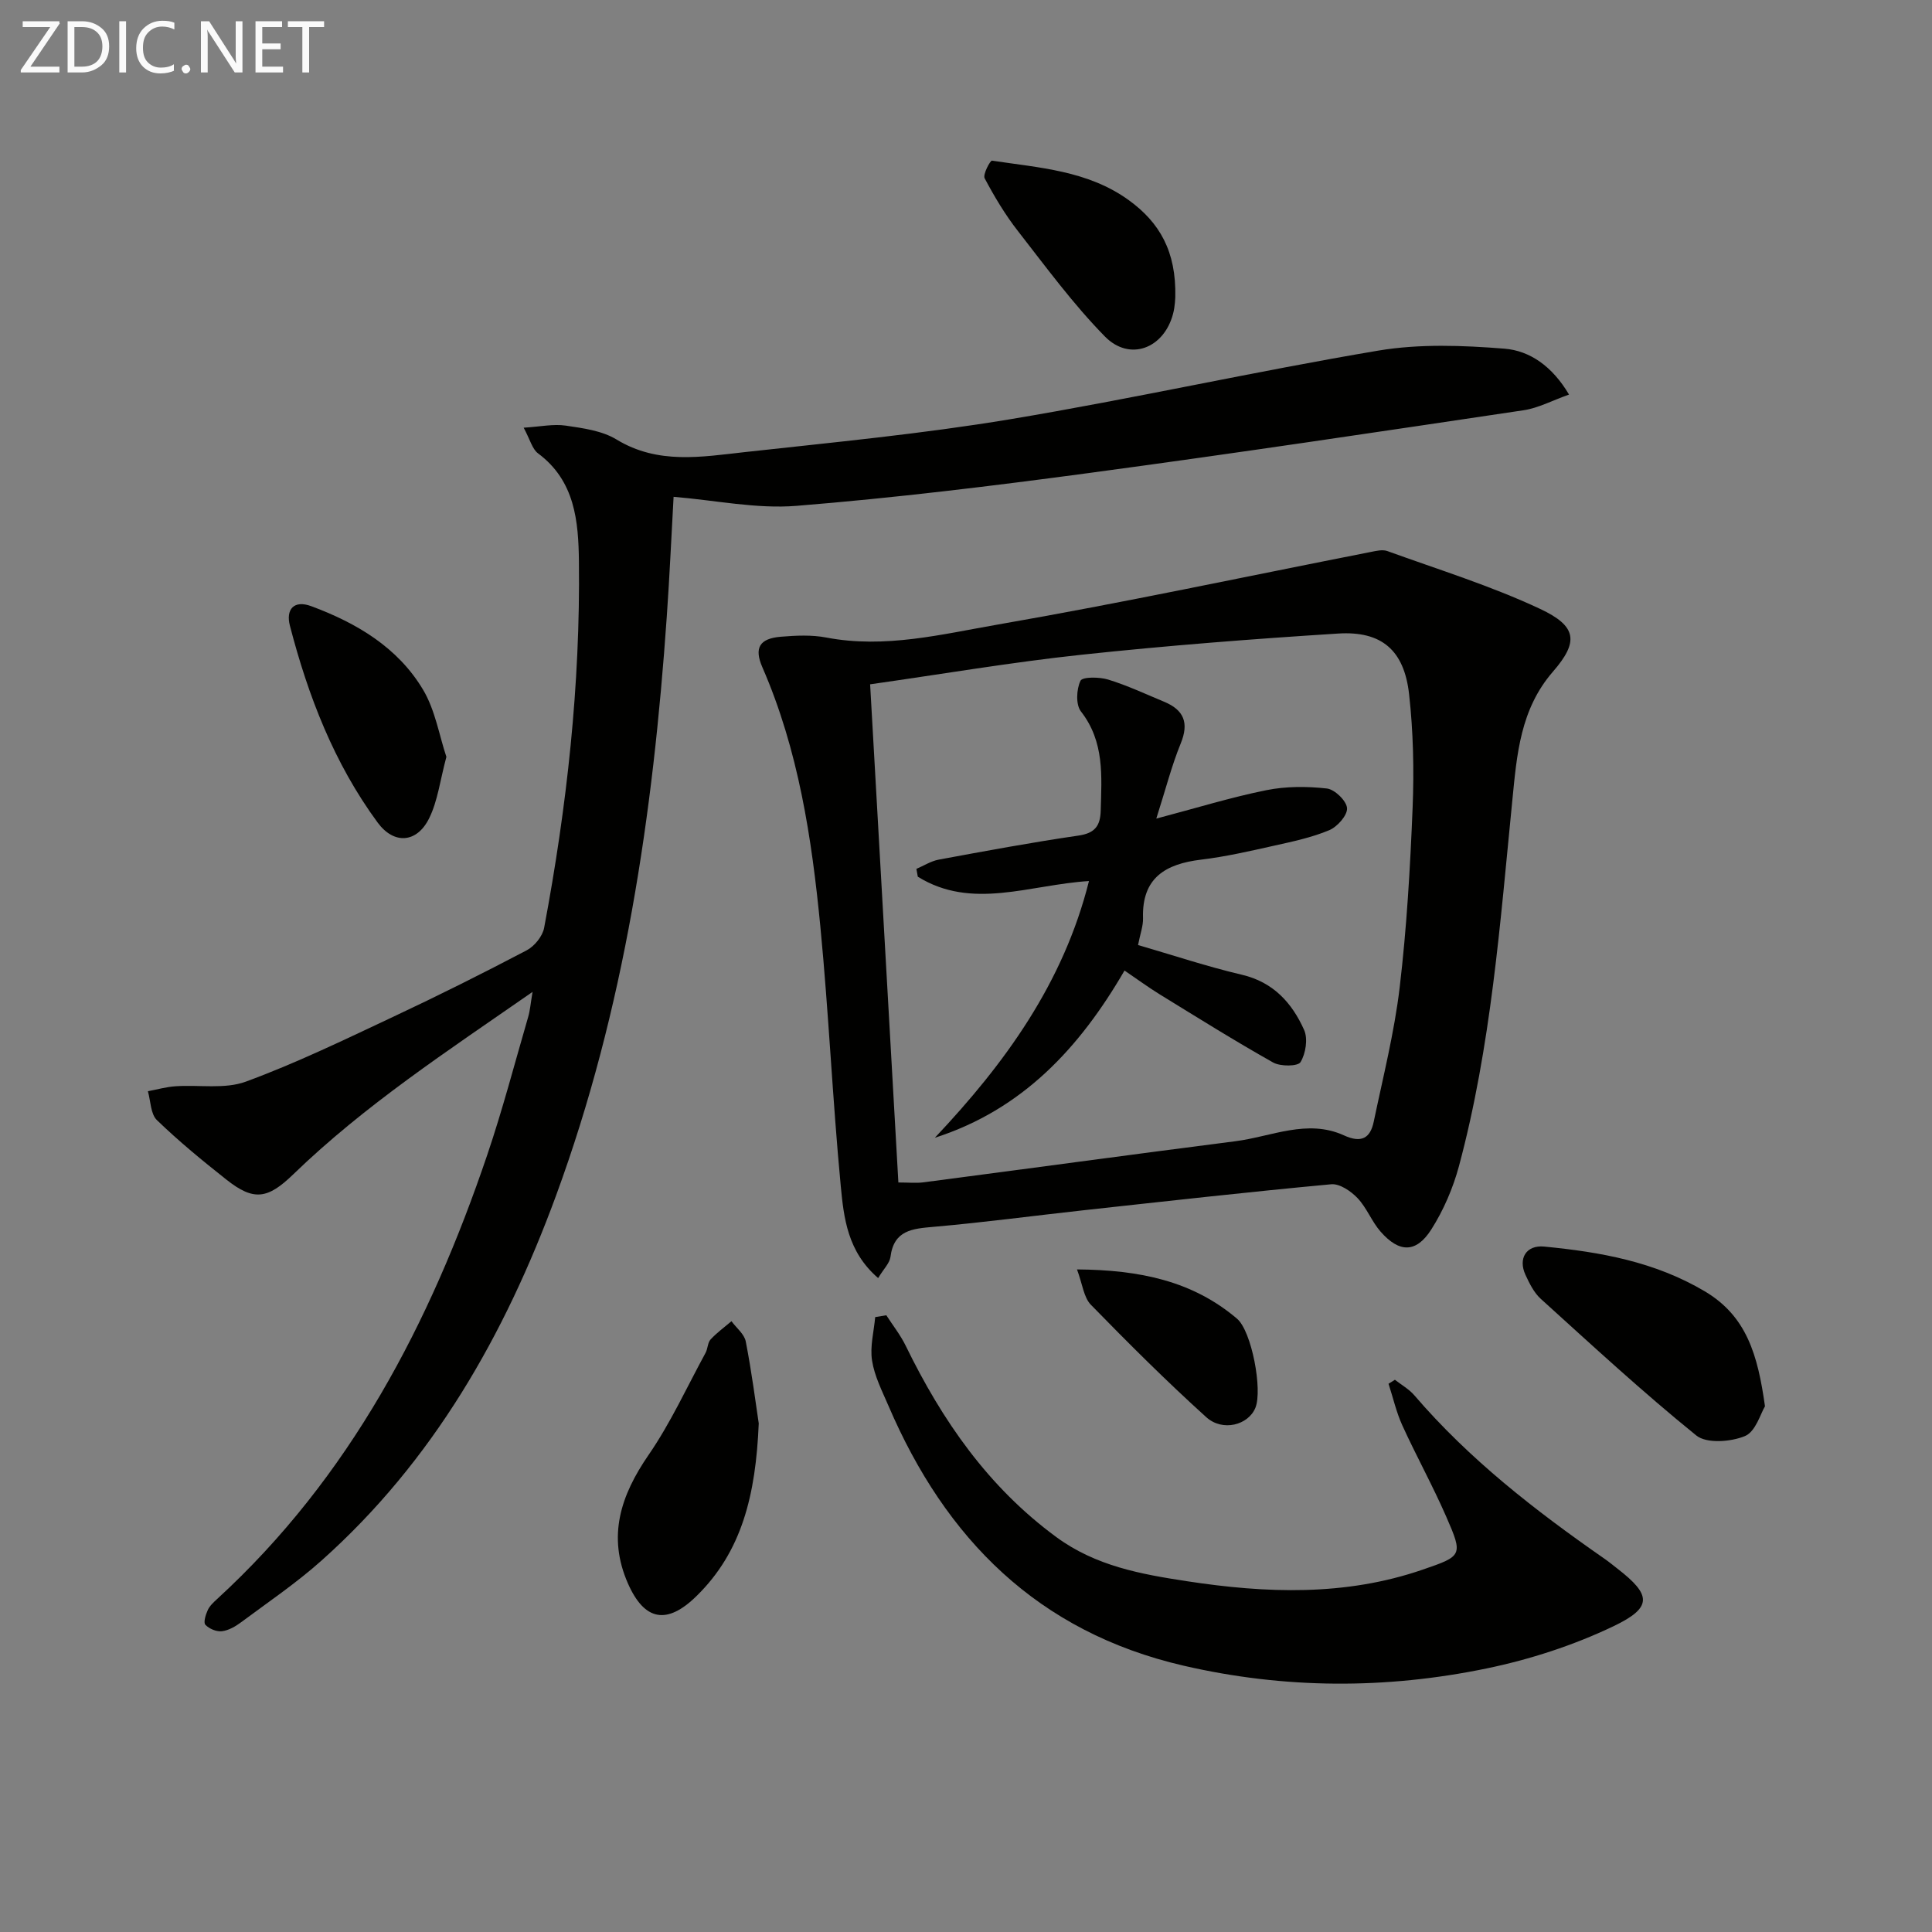
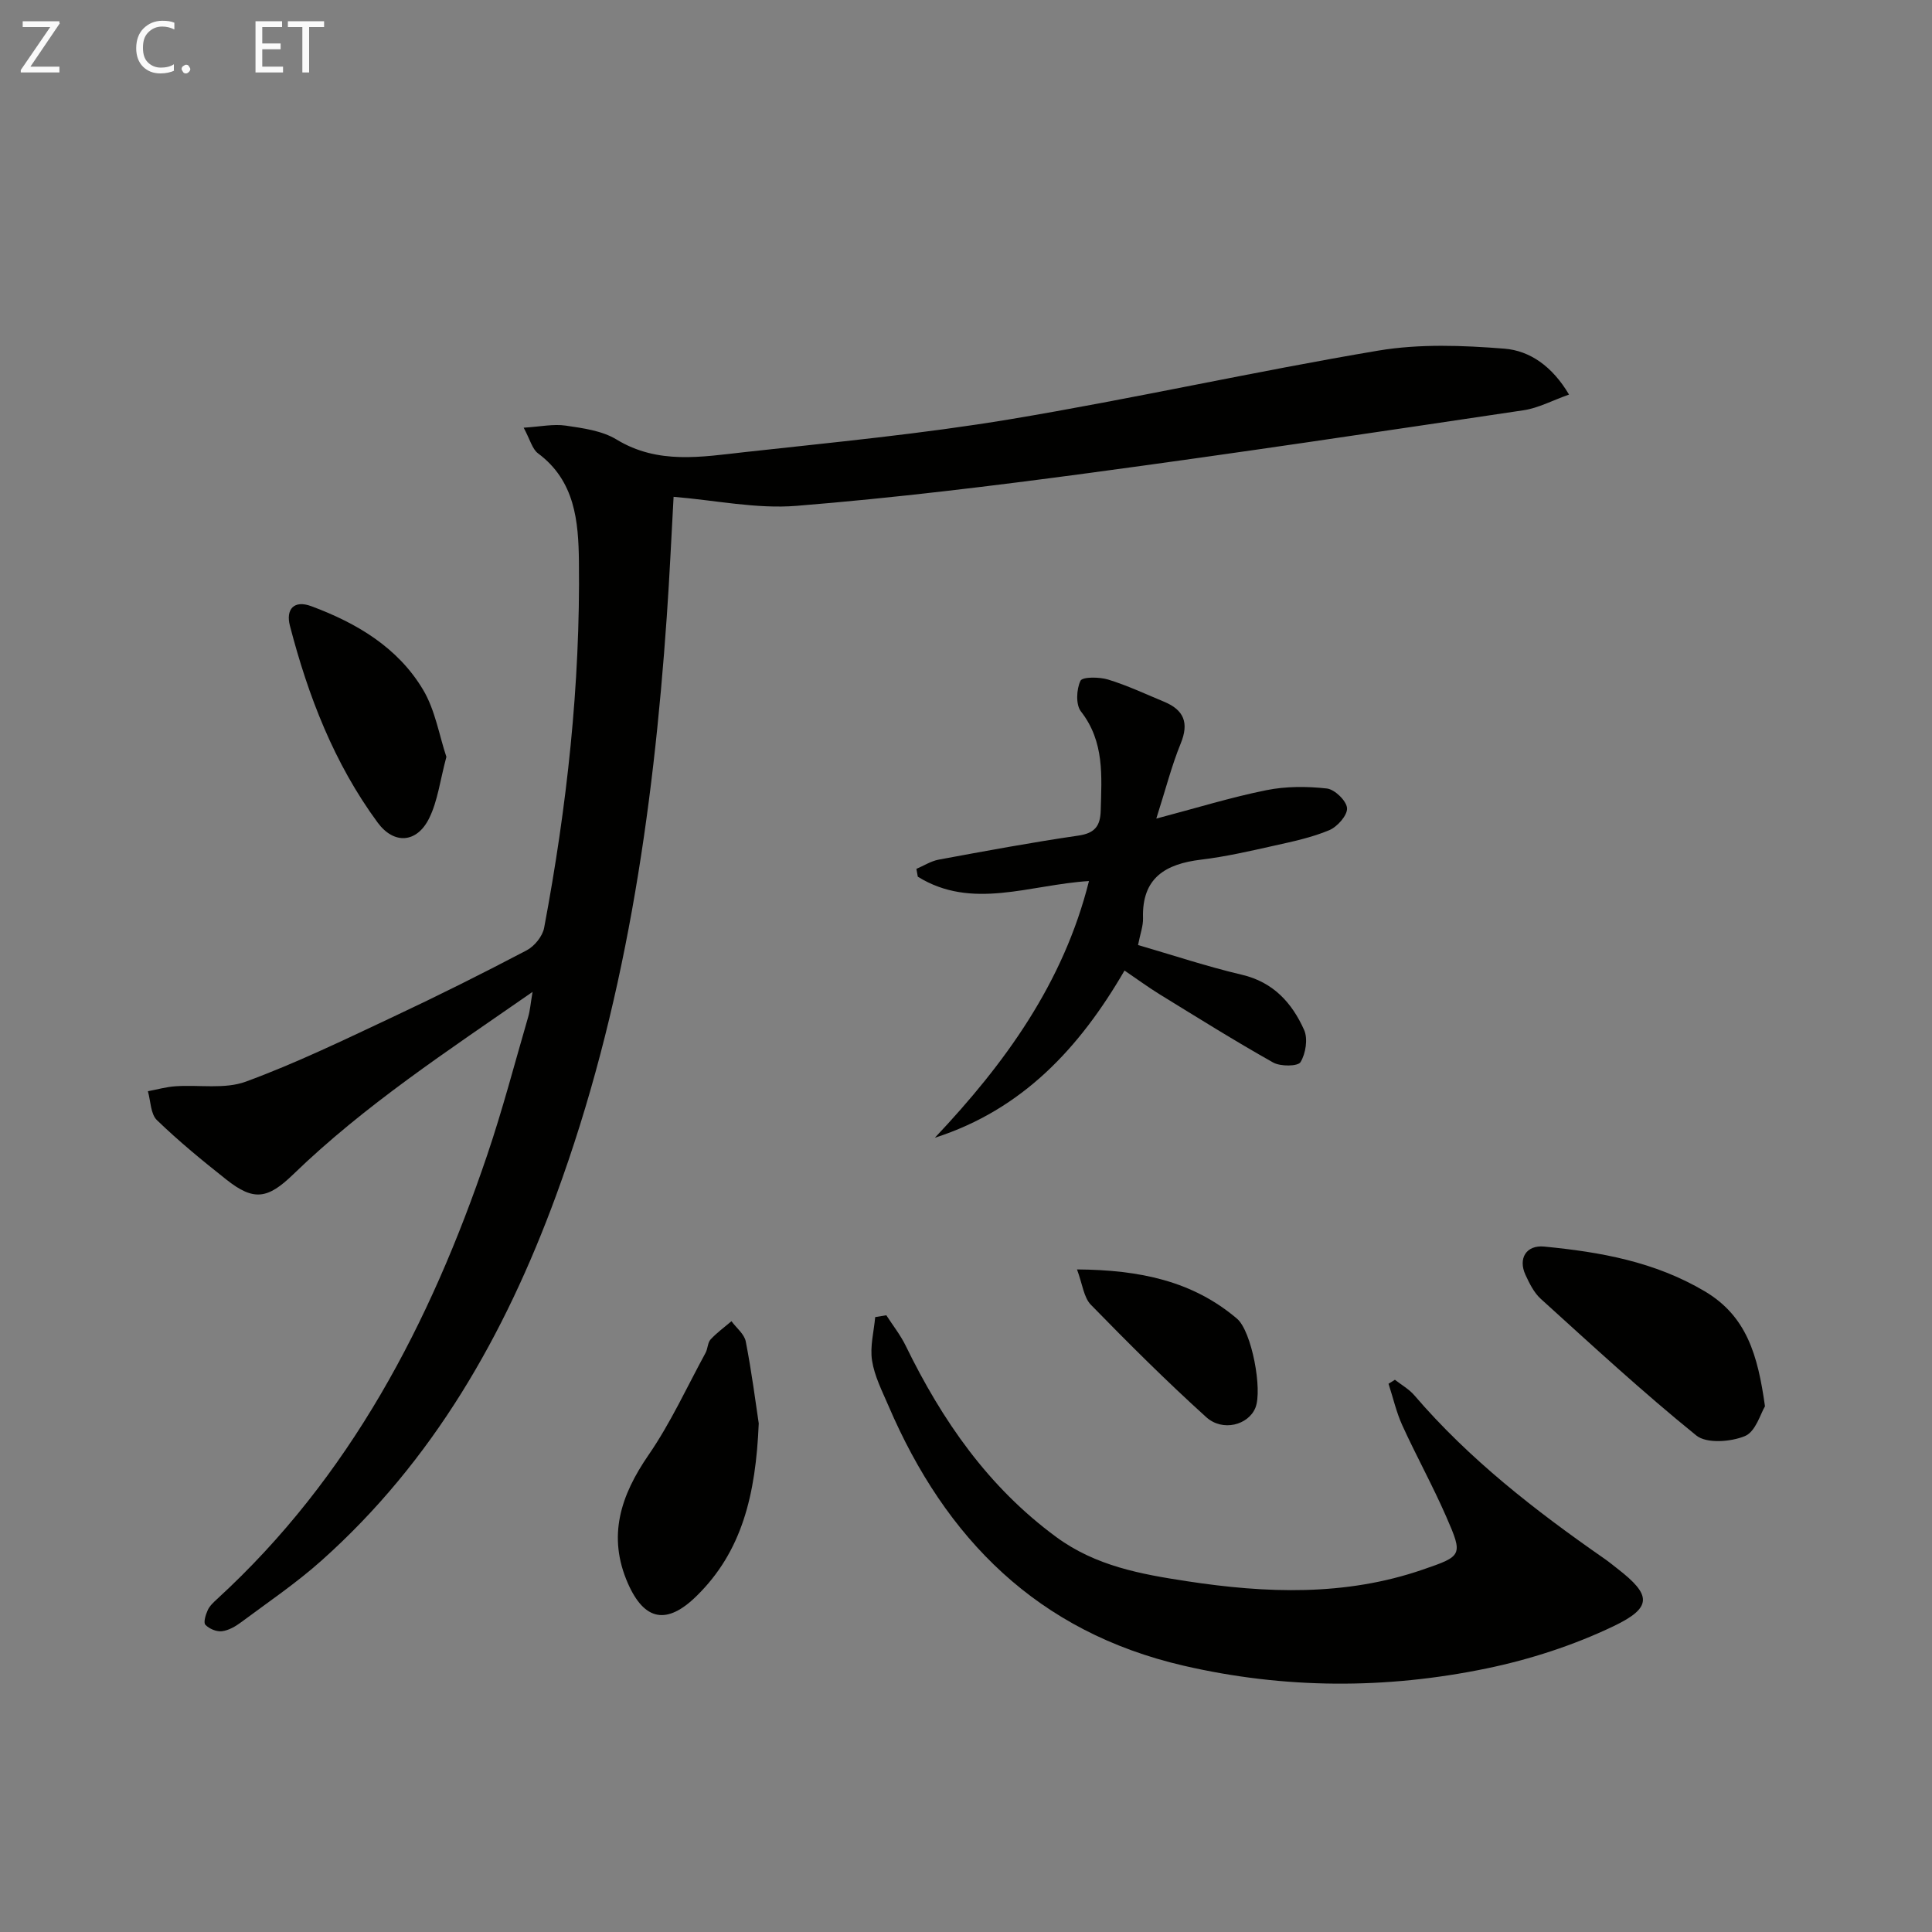
<svg xmlns="http://www.w3.org/2000/svg" enable-background="new 0 0 400 400" viewBox="0 0 400 400">
  <rect x="0" y="0" width="400" height="400" fill="#808080" stroke="none" />
  <g fill="#010100">
    <path d="m110.26 205.36c-17.69 12.29-34.79 23.49-49.55 37.78-5.29 5.12-8.17 5.57-13.82 1.1-4.96-3.92-9.87-7.95-14.4-12.33-1.32-1.27-1.29-3.95-1.87-5.98 1.9-.36 3.79-.9 5.71-1.03 4.88-.34 10.19.65 14.57-.96 10.4-3.82 20.43-8.69 30.48-13.41 9.33-4.38 18.55-8.99 27.67-13.78 1.61-.85 3.29-2.92 3.61-4.67 4.71-25.04 7.5-50.3 7.2-75.82-.1-8.34-.8-16.7-8.47-22.4-1.19-.88-1.62-2.8-2.97-5.31 3.42-.21 6.14-.81 8.72-.43 3.58.53 7.51 1.05 10.5 2.87 8.58 5.23 17.63 3.6 26.59 2.61 18.31-2.02 36.69-3.77 54.85-6.79 25.51-4.25 50.78-9.93 76.28-14.22 8.51-1.43 17.48-1.09 26.14-.4 5.2.42 9.86 3.6 13.35 9.5-3.43 1.21-6.34 2.79-9.42 3.25-29.87 4.45-59.73 8.93-89.66 12.95-20.23 2.72-40.53 5.2-60.87 6.84-8.29.67-16.78-1.16-25.44-1.87-.45 7.96-.82 16.38-1.41 24.79-2.83 40.89-8.72 81.21-22.94 119.92-10.58 28.78-25.41 54.9-48.58 75.56-5.19 4.63-11.01 8.57-16.61 12.74-1.17.87-2.6 1.7-3.99 1.86-1.11.13-2.63-.51-3.41-1.34-.44-.47.06-2.09.49-3.03.39-.87 1.19-1.61 1.92-2.28 27.53-25.23 44.14-57.13 55.93-91.91 3.19-9.41 5.71-19.06 8.49-28.61.39-1.31.49-2.73.91-5.2z" />
-     <path d="m181.81 264.61c-6.35-5.47-7.11-12.46-7.74-19.06-1.7-17.86-2.49-35.81-4.22-53.67-1.78-18.36-4.54-36.59-12.01-53.73-1.74-3.99-.62-5.95 3.81-6.32 3.13-.26 6.4-.42 9.46.17 12.12 2.32 23.9-.69 35.56-2.71 25.8-4.48 51.42-9.96 77.12-15.01 1.13-.22 2.44-.55 3.44-.19 10.59 3.84 21.43 7.19 31.6 11.96 7.67 3.59 8.08 6.81 2.69 13.01-6.76 7.78-7.47 17.15-8.4 26.56-2.53 25.45-4.4 51-11.06 75.82-1.23 4.56-3.19 9.12-5.72 13.1-3.13 4.92-6.64 4.87-10.51.45-1.84-2.1-2.86-4.93-4.77-6.94-1.37-1.44-3.71-3.03-5.45-2.86-17.05 1.58-34.06 3.5-51.08 5.36-10.41 1.14-20.79 2.54-31.22 3.45-4.43.39-8.25.68-8.95 6.25-.19 1.31-1.43 2.49-2.55 4.36zm4.19-19.79c2.16 0 3.65.16 5.1-.02 21.56-2.82 43.1-5.76 64.67-8.52 7.46-.95 14.89-4.68 22.49-1.21 3.61 1.65 5.45.58 6.16-2.85 1.93-9.24 4.26-18.45 5.37-27.8 1.46-12.36 2.18-24.83 2.68-37.28.31-7.78.13-15.66-.73-23.39-1.01-9.12-5.68-13.15-14.69-12.58-17.74 1.12-35.48 2.5-53.16 4.39-14.48 1.55-28.86 4.01-43.74 6.12 1.95 34.28 3.88 68.42 5.85 103.14z" />
    <path d="m183.5 272.31c1.36 2.11 2.94 4.1 4.03 6.34 7.53 15.44 17.04 29.2 31.15 39.57 8.18 6.02 17.55 7.7 27.04 9.15 16.4 2.51 32.78 3.13 48.82-2.39 8.24-2.83 8.41-2.92 4.87-11.01-2.79-6.39-6.18-12.51-9.07-18.85-1.25-2.74-1.92-5.75-2.86-8.63.44-.27.88-.55 1.32-.82 1.36 1.06 2.93 1.94 4.03 3.22 11.37 13.26 25.02 23.85 39.26 33.76.96.66 1.86 1.4 2.78 2.12 7.03 5.44 7.33 8.03-.83 11.93-8.26 3.95-17.26 6.87-26.24 8.73-20.88 4.32-41.86 4.27-62.8-.58-30.11-6.98-49.23-26.21-61.06-53.81-1.31-3.05-2.89-6.13-3.39-9.34-.46-2.9.38-6 .65-9.01.78-.13 1.54-.25 2.3-.38z" />
    <path d="m365.42 291.16c-.89 1.44-1.92 5.24-4.14 6.16-2.94 1.22-7.96 1.6-10.08-.12-11.09-8.97-21.59-18.68-32.18-28.27-1.42-1.28-2.37-3.21-3.19-4.99-1.56-3.39.16-6.21 3.88-5.85 11.6 1.12 22.88 3.12 33.24 9.26 8.67 5.15 10.98 13.15 12.47 23.81z" />
    <path d="m157.09 294.7c-.62 14.83-3.48 26.56-12.92 35.78-6.08 5.95-10.74 5.13-14.17-2.66-4.28-9.75-1.51-18.19 4.28-26.59 4.56-6.62 7.94-14.05 11.8-21.14.47-.86.42-2.1 1.04-2.77 1.29-1.4 2.87-2.54 4.32-3.78 1.02 1.39 2.67 2.67 2.96 4.2 1.24 6.32 2.05 12.73 2.69 16.96z" />
-     <path d="m243.33 61.5c-.02.19-.04 1.88-.46 3.47-1.88 7.18-8.98 9.93-14.12 4.69-6.59-6.72-12.21-14.4-18.01-21.84-2.64-3.38-4.87-7.12-6.88-10.91-.41-.78 1.16-3.71 1.52-3.65 9.78 1.48 19.83 2.04 28.32 8.18 6.39 4.63 9.85 10.62 9.63 20.06z" />
    <path d="m92.42 156.7c-1.31 4.88-1.79 9.12-3.57 12.72-2.55 5.15-7.3 5.47-10.68.86-8.99-12.23-14.37-26.17-18.15-40.74-.87-3.35.8-5.39 4.44-4.03 9.38 3.48 17.89 8.52 23.12 17.27 2.53 4.23 3.35 9.48 4.84 13.92z" />
    <path d="m222.98 262.82c12.98.1 23.93 2.38 33.13 10.2 3.05 2.6 5.31 14.74 3.81 18.44-1.45 3.57-6.77 5.03-10.19 1.94-8.24-7.45-16.12-15.31-23.87-23.26-1.49-1.52-1.73-4.24-2.88-7.32z" />
    <path d="m225.46 182.41c-12.33.77-24.2 6.07-35.44-.9-.1-.54-.19-1.08-.29-1.62 1.53-.65 3.01-1.61 4.61-1.91 9.62-1.78 19.25-3.57 28.93-4.98 3.41-.49 4.53-2 4.62-5.15.19-7.16.81-14.26-4.09-20.55-1.1-1.4-.94-4.59-.1-6.35.41-.85 3.92-.81 5.74-.25 3.95 1.21 7.73 2.99 11.56 4.58 4.1 1.7 5.22 4.35 3.45 8.66-1.87 4.57-3.09 9.41-5.05 15.54 8.31-2.19 15.47-4.41 22.78-5.88 4.06-.82 8.41-.81 12.53-.35 1.63.18 4.08 2.56 4.18 4.07.1 1.48-2.01 3.86-3.68 4.56-3.62 1.52-7.56 2.35-11.42 3.21-5.01 1.12-10.04 2.28-15.12 2.89-7.38.89-12.28 3.77-12.02 12.12.05 1.61-.58 3.23-1.03 5.56 7.27 2.11 14.3 4.46 21.5 6.15 6.52 1.53 10.38 5.84 12.88 11.42.82 1.83.34 4.89-.74 6.67-.54.9-4.16.93-5.67.08-7.95-4.47-15.69-9.32-23.47-14.1-2.38-1.47-4.64-3.13-7.3-4.94-9.27 15.97-21.08 28.77-39.27 34.62 14.52-15.38 26.62-32.03 31.91-53.15z" />
  </g>
  <path d="m12.4 4.8-6.1 9h6v1.2h-8v-.5l6.1-8.9h-5.7v-1.2h7.6v.4z" fill="#fafafa" />
-   <path d="m14 15v-10.6h3c1.6 0 2.9.5 4 1.4s1.6 2.2 1.6 3.8-.5 3-1.6 3.9-2.4 1.5-4 1.5zm1.4-9.4v8.2h1.6c1.3 0 2.4-.4 3.1-1.1s1.1-1.8 1.1-3.1-.4-2.3-1.2-3-1.8-1-3.1-1z" fill="#fafafa" />
-   <path d="m26.1 4.4v10.6h-1.4v-10.6z" fill="#fafafa" />
  <path d="m36.1 14.6c-.8.4-1.8.6-2.9.6-1.5 0-2.7-.5-3.6-1.4s-1.4-2.2-1.4-3.8c0-1.7.5-3.1 1.5-4.1s2.3-1.6 3.9-1.6c1 0 1.8.1 2.5.4v1.4c-.8-.4-1.6-.6-2.5-.6-1.2 0-2.1.4-2.9 1.2s-1.1 1.8-1.1 3.2c0 1.3.3 2.3 1 3s1.6 1.1 2.7 1.1c1 0 2-.2 2.7-.7v1.3z" fill="#fafafa" />
  <path d="m37.6 14.3c0-.2.1-.5.3-.6s.4-.3.6-.3c.3 0 .5.1.6.3s.3.4.3.6-.1.4-.3.6-.4.3-.6.3c-.3 0-.5-.1-.6-.3s-.3-.4-.3-.6z" fill="#fafafa" />
-   <path d="m50.2 15h-1.6l-5.3-8.2c-.2-.2-.3-.5-.4-.7 0 .2.1.7.1 1.5v7.4h-1.4v-10.6h1.7l5.2 8.1c.2.4.4.6.4.7 0-.3-.1-.8-.1-1.5v-7.3h1.4z" fill="#fafafa" />
  <path d="m58.6 15h-5.7v-10.6h5.5v1.2h-4.1v3.4h3.8v1.2h-3.8v3.6h4.3z" fill="#fafafa" />
  <path d="m67.1 5.6h-3.1v9.4h-1.4v-9.4h-3v-1.2h7.5z" fill="#fafafa" />
</svg>